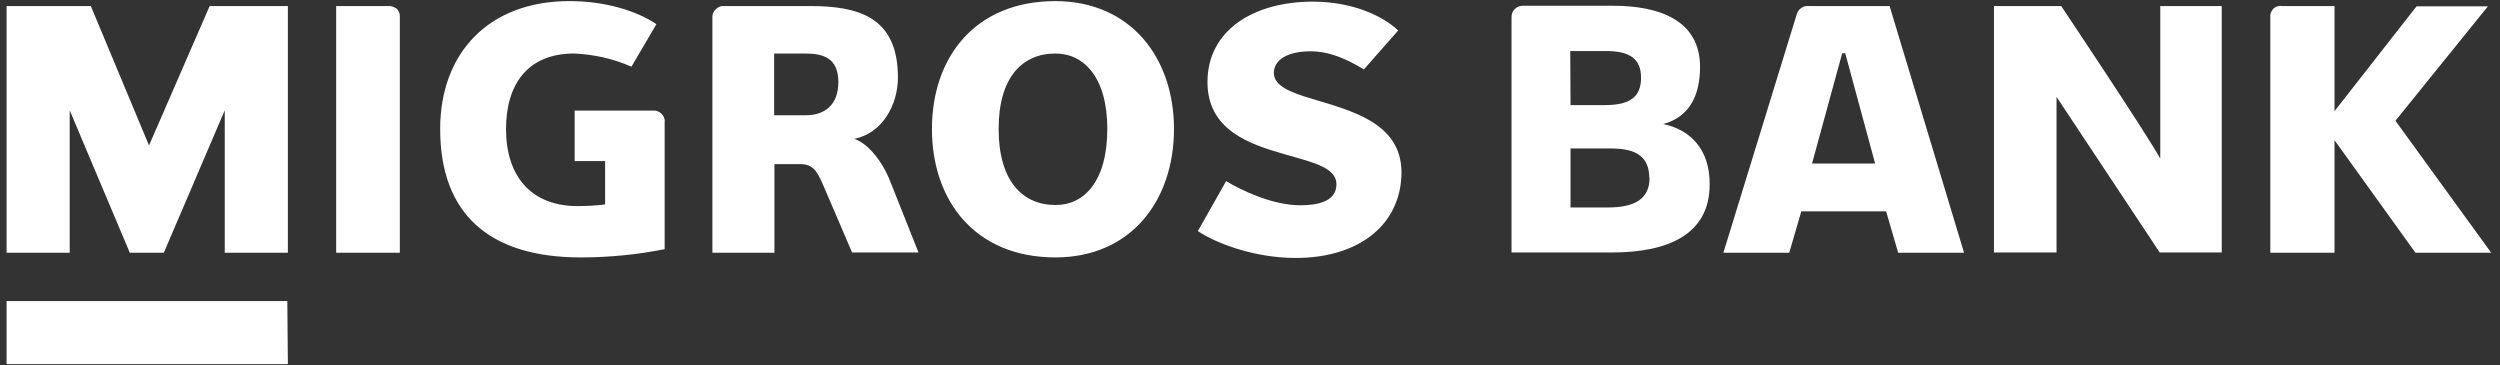
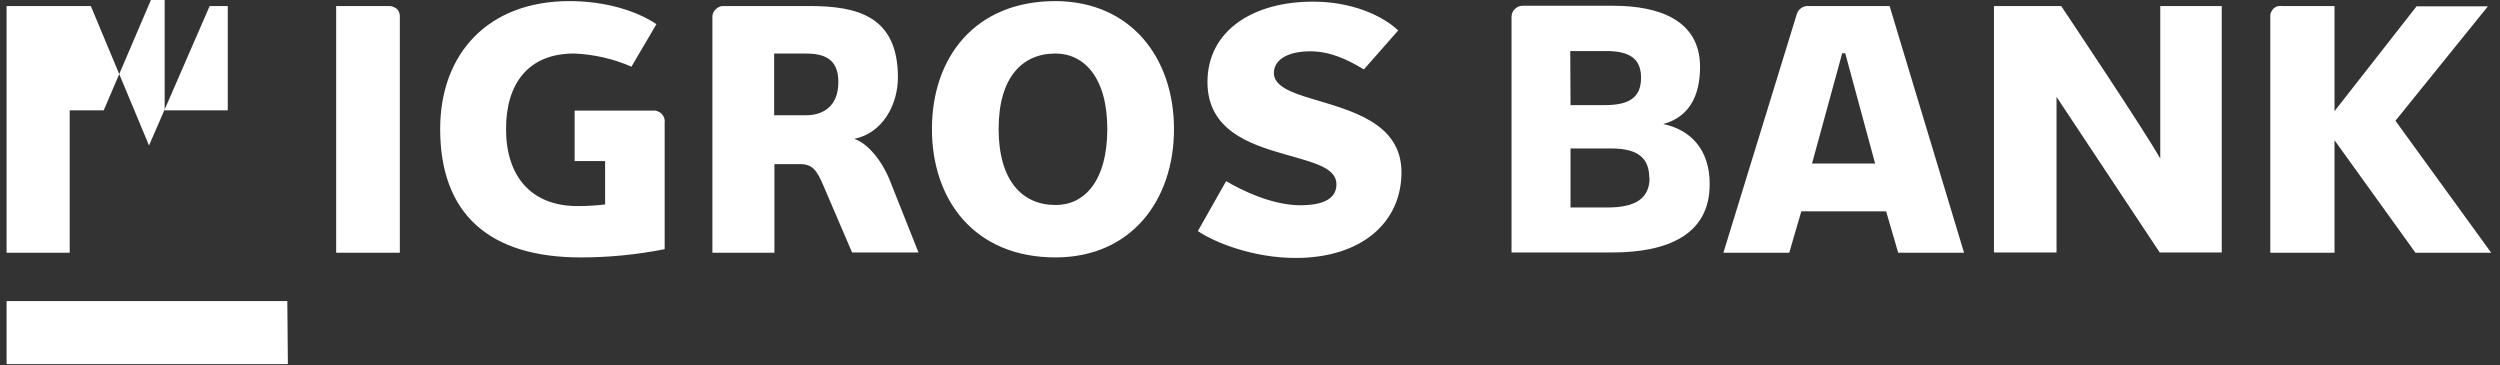
<svg xmlns="http://www.w3.org/2000/svg" version="1.1" id="Ebene_1" x="0px" y="0px" viewBox="0 0 911 133" style="enable-background:new 0 0 911 133;" xml:space="preserve">
  <rect x="0" y="0" width="911" height="133" fill="#333333" stroke="none" />
  <style type="text/css">
	.st0{fill:#FFFFFF;}
</style>
-   <path class="st0" d="M907.8,92.1h-27.6l-29.5-41v41h-23.4V5.6c0-0.5,0.2-1,0.4-1.4c0.2-0.4,0.5-0.8,0.9-1.2c0.4-0.3,0.8-0.6,1.3-0.7  c0.5-0.1,1-0.2,1.5-0.1h19.3v38.3l29.9-38.2h26L872.9,44L907.8,92.1z M787.2,57.8c-5.1-9.3-36.1-55.6-36.1-55.6h-24.5v89.8h22.8  V35.3l37.6,56.7h22.6V2.2h-22.4L787.2,57.8z M688.6,2.3l27.1,89.8h-24L687.3,77h-30.9L652,92.1H628l26.7-86.8c0.3-1,0.8-1.8,1.7-2.4  s1.8-0.8,2.8-0.7H688.6z M683.3,59.6l-10.9-40.2h-1.1l-11,40.2H683.3z M623,67.2c0,18.2-15.1,24.8-35.6,24.8h-36.6V6.2  c0-0.5,0.1-1.1,0.3-1.6c0.2-0.5,0.5-0.9,0.9-1.3c0.4-0.4,0.8-0.7,1.3-0.9c0.5-0.2,1-0.3,1.6-0.3h33c16.6,0,31.6,5.2,31.6,22.3  c0,10.8-4.2,18.3-13.4,20.8C615.7,47.2,623.1,54.2,623,67.2L623,67.2z M572.3,38.3h12.5c9.2,0,13.2-3,13.2-10c0-7-4.3-9.7-12.7-9.7  h-13.1L572.3,38.3z M601,64.9c0-7.6-4.5-10.8-13.9-10.8h-14.8v21.5h14c9.4-0.1,14.8-3.1,14.8-10.8H601z M104.7,109.7H2.4v23h102.5  L104.7,109.7z M324.4,66.1l10.3,25.9h-24.2l-10.6-24.7c-2.2-5-3.7-7.5-8.3-7.5h-9.4v32.3h-22.6V5.8c0.1-0.9,0.5-1.8,1.2-2.4  c0.7-0.7,1.5-1.1,2.4-1.2H295c17.3,0,32.2,3.6,32.2,26c0,10-5.6,20.3-15.9,22.4C316.4,52.3,321.6,58.9,324.4,66.1z M305.5,29.9  c0-8.7-5.4-10.4-12.1-10.4h-11.3v22.5h11.3C300.2,42.1,305.5,38.5,305.5,29.9L305.5,29.9z M142.2,2.2h-19.7v89.9h23.2V5.8  c0-0.9-0.4-1.8-1-2.5C143.9,2.7,143.1,2.3,142.2,2.2z M238.6,40.3h-29.2v18.4h11.1v15.8c-3.3,0.4-6.7,0.6-10,0.6  c-16.9,0-26.1-10.8-26.1-28.1c0-16.3,7.9-27.5,24.8-27.5c7.2,0.3,14.3,1.9,20.9,4.8l9.1-15.5c-7.3-4.9-18.7-8.4-31.7-8.4  c-29.5,0-47.1,19-47.1,46.6c0,30.8,17.7,46.8,51.2,46.8c10.3,0,20.5-1,30.6-3V44.4c0.1-0.5,0-1-0.2-1.5c-0.2-0.5-0.4-0.9-0.8-1.3  c-0.3-0.4-0.8-0.7-1.2-0.9C239.6,40.5,239.1,40.3,238.6,40.3z M427.8,47c0,26-15.6,46.8-43.2,46.8c-29.4,0-45-20.8-45-46.8  c0-26,15.6-46.6,45-46.6C412.3,0.5,427.8,21.3,427.8,47z M403.5,47c0-18.8-8.5-27.5-18.9-27.5c-12.1,0-20.7,8.7-20.7,27.5  c0,18.8,8.6,27.7,20.7,27.7C395,74.8,403.5,66.1,403.5,47z M478.1,36c-7.8-2.3-13.9-4.7-13.9-9.4s4.8-7.9,13.3-7.9  c7.1,0,13.4,2.9,19.5,6.6l12.5-14.2c-5.7-5.4-16.8-10.5-31.1-10.5c-21.7,0-38.4,10.5-38.4,29.3c0,17.4,15.1,22.6,28.1,26.3  c10.8,3.1,18.9,4.9,18.9,11c0,6.4-7.3,7.6-13.1,7.6c-10.3,0-21.4-5.4-27.1-8.8l-10.3,18.2c6.3,4.3,20.4,9.8,35.6,9.8  c23.8,0,38.6-12.7,38.6-31.3C510.6,44.5,491.8,40.2,478.1,36z M54.3,53L33.1,2.2H2.4v89.9h23V40.2l21.9,51.9h12.4l22.2-51.9v51.9h23  V2.2H76.4L54.3,53z" />
+   <path class="st0" d="M907.8,92.1h-27.6l-29.5-41v41h-23.4V5.6c0-0.5,0.2-1,0.4-1.4c0.2-0.4,0.5-0.8,0.9-1.2c0.4-0.3,0.8-0.6,1.3-0.7  c0.5-0.1,1-0.2,1.5-0.1h19.3v38.3l29.9-38.2h26L872.9,44L907.8,92.1z M787.2,57.8c-5.1-9.3-36.1-55.6-36.1-55.6h-24.5v89.8h22.8  V35.3l37.6,56.7h22.6V2.2h-22.4L787.2,57.8z M688.6,2.3l27.1,89.8h-24L687.3,77h-30.9L652,92.1H628l26.7-86.8c0.3-1,0.8-1.8,1.7-2.4  s1.8-0.8,2.8-0.7H688.6z M683.3,59.6l-10.9-40.2h-1.1l-11,40.2H683.3z M623,67.2c0,18.2-15.1,24.8-35.6,24.8h-36.6V6.2  c0-0.5,0.1-1.1,0.3-1.6c0.2-0.5,0.5-0.9,0.9-1.3c0.4-0.4,0.8-0.7,1.3-0.9c0.5-0.2,1-0.3,1.6-0.3h33c16.6,0,31.6,5.2,31.6,22.3  c0,10.8-4.2,18.3-13.4,20.8C615.7,47.2,623.1,54.2,623,67.2L623,67.2z M572.3,38.3h12.5c9.2,0,13.2-3,13.2-10c0-7-4.3-9.7-12.7-9.7  h-13.1L572.3,38.3z M601,64.9c0-7.6-4.5-10.8-13.9-10.8h-14.8v21.5h14c9.4-0.1,14.8-3.1,14.8-10.8H601z M104.7,109.7H2.4v23h102.5  L104.7,109.7z M324.4,66.1l10.3,25.9h-24.2l-10.6-24.7c-2.2-5-3.7-7.5-8.3-7.5h-9.4v32.3h-22.6V5.8c0.1-0.9,0.5-1.8,1.2-2.4  c0.7-0.7,1.5-1.1,2.4-1.2H295c17.3,0,32.2,3.6,32.2,26c0,10-5.6,20.3-15.9,22.4C316.4,52.3,321.6,58.9,324.4,66.1z M305.5,29.9  c0-8.7-5.4-10.4-12.1-10.4h-11.3v22.5h11.3C300.2,42.1,305.5,38.5,305.5,29.9L305.5,29.9z M142.2,2.2h-19.7v89.9h23.2V5.8  c0-0.9-0.4-1.8-1-2.5C143.9,2.7,143.1,2.3,142.2,2.2z M238.6,40.3h-29.2v18.4h11.1v15.8c-3.3,0.4-6.7,0.6-10,0.6  c-16.9,0-26.1-10.8-26.1-28.1c0-16.3,7.9-27.5,24.8-27.5c7.2,0.3,14.3,1.9,20.9,4.8l9.1-15.5c-7.3-4.9-18.7-8.4-31.7-8.4  c-29.5,0-47.1,19-47.1,46.6c0,30.8,17.7,46.8,51.2,46.8c10.3,0,20.5-1,30.6-3V44.4c0.1-0.5,0-1-0.2-1.5c-0.2-0.5-0.4-0.9-0.8-1.3  c-0.3-0.4-0.8-0.7-1.2-0.9C239.6,40.5,239.1,40.3,238.6,40.3z M427.8,47c0,26-15.6,46.8-43.2,46.8c-29.4,0-45-20.8-45-46.8  c0-26,15.6-46.6,45-46.6C412.3,0.5,427.8,21.3,427.8,47z M403.5,47c0-18.8-8.5-27.5-18.9-27.5c-12.1,0-20.7,8.7-20.7,27.5  c0,18.8,8.6,27.7,20.7,27.7C395,74.8,403.5,66.1,403.5,47z M478.1,36c-7.8-2.3-13.9-4.7-13.9-9.4s4.8-7.9,13.3-7.9  c7.1,0,13.4,2.9,19.5,6.6l12.5-14.2c-5.7-5.4-16.8-10.5-31.1-10.5c-21.7,0-38.4,10.5-38.4,29.3c0,17.4,15.1,22.6,28.1,26.3  c10.8,3.1,18.9,4.9,18.9,11c0,6.4-7.3,7.6-13.1,7.6c-10.3,0-21.4-5.4-27.1-8.8l-10.3,18.2c6.3,4.3,20.4,9.8,35.6,9.8  c23.8,0,38.6-12.7,38.6-31.3C510.6,44.5,491.8,40.2,478.1,36z M54.3,53L33.1,2.2H2.4v89.9h23V40.2h12.4l22.2-51.9v51.9h23  V2.2H76.4L54.3,53z" />
</svg>